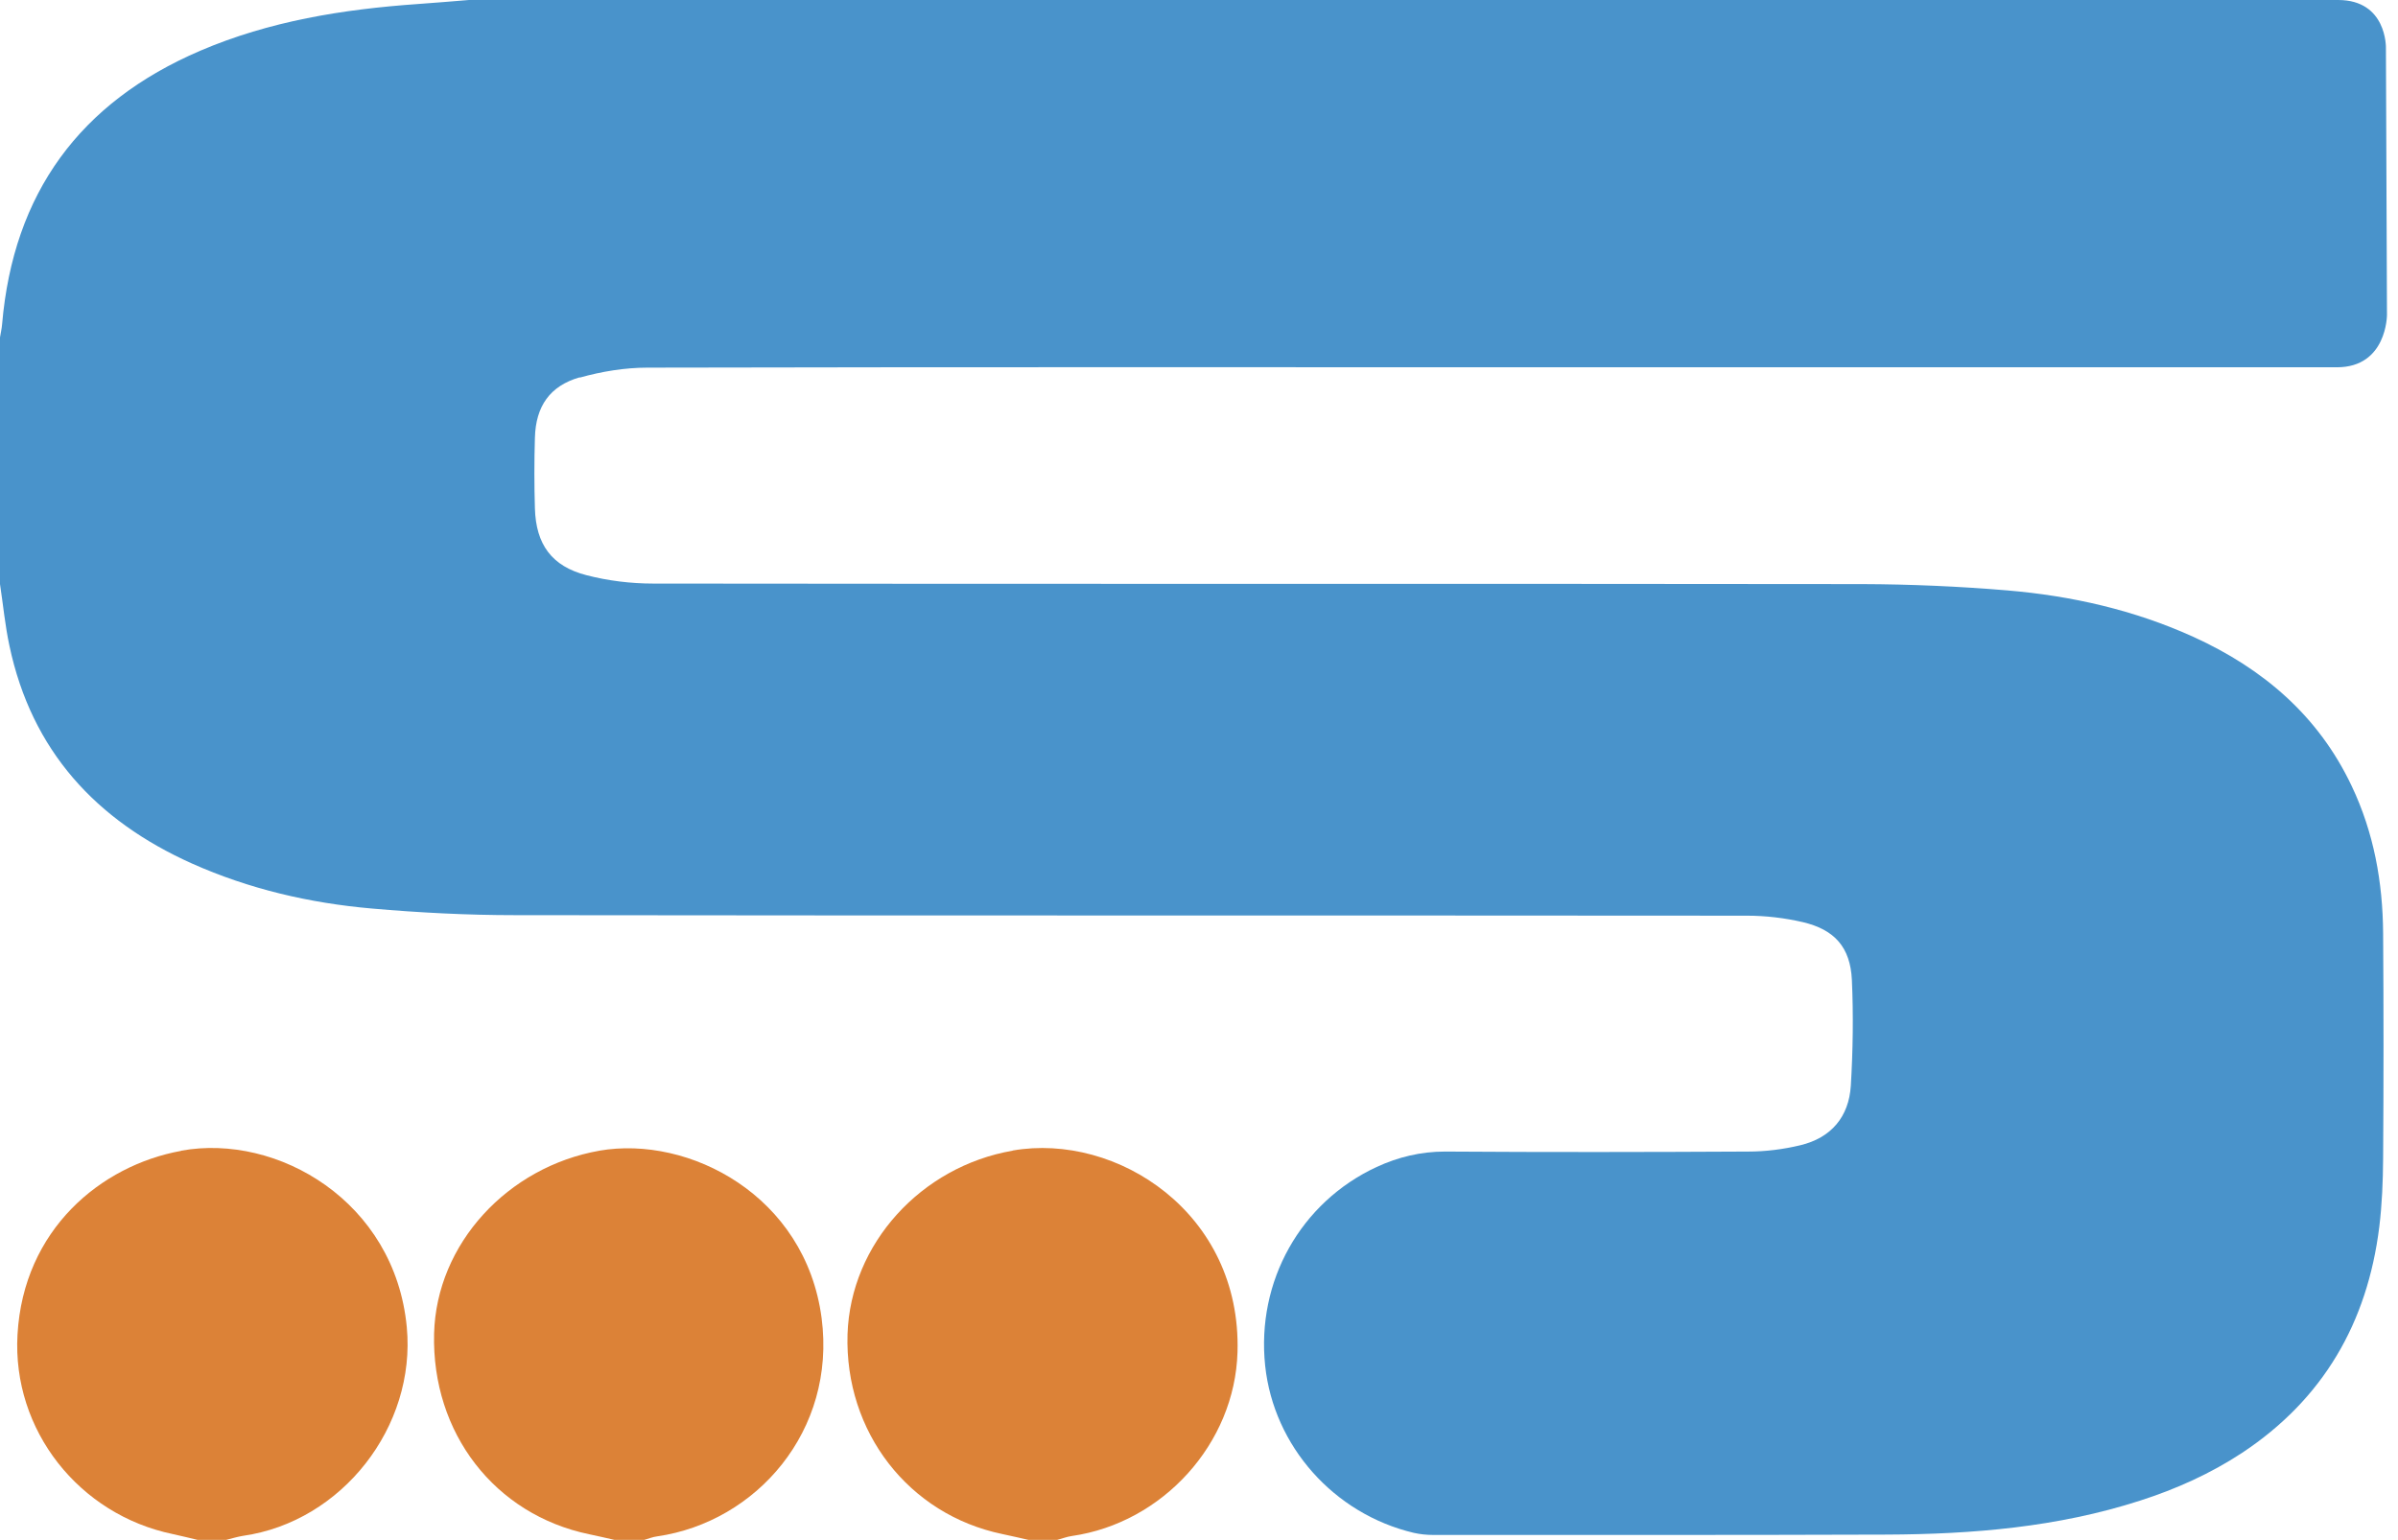
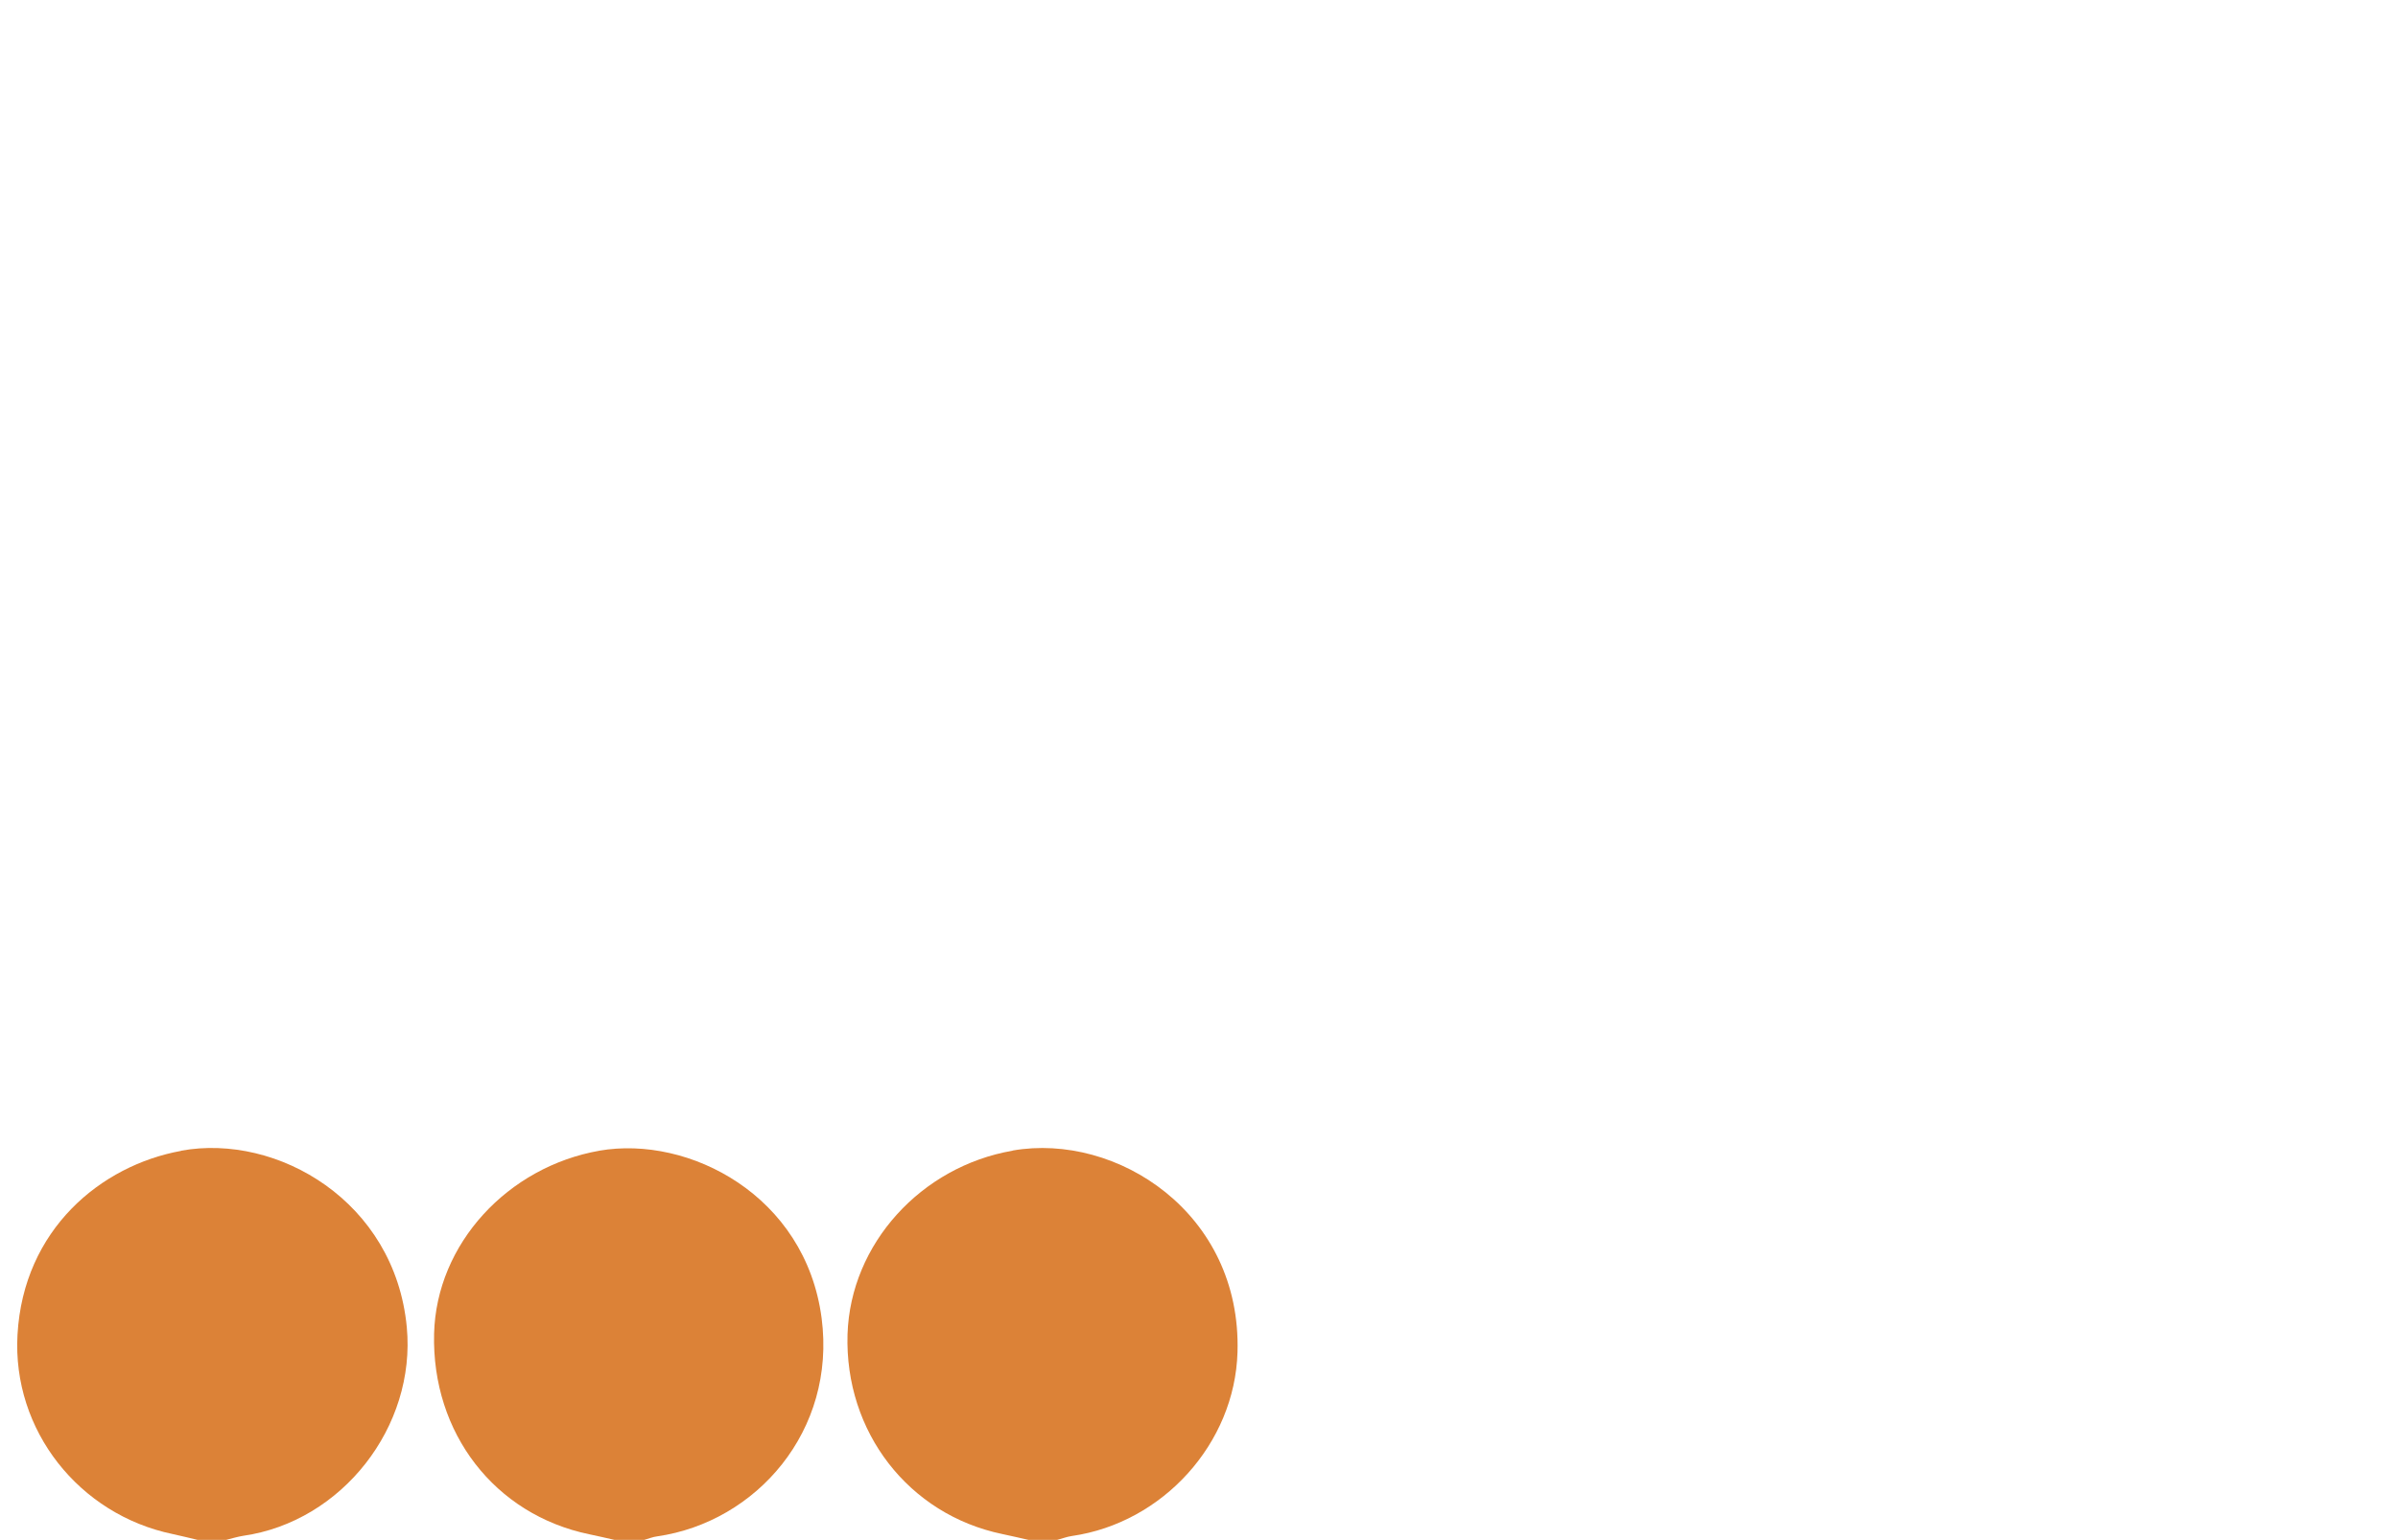
<svg xmlns="http://www.w3.org/2000/svg" width="137" height="88" viewBox="0 0 137 88" fill="none">
-   <path fill-rule="evenodd" clip-rule="evenodd" d="M33.12 21.58C34.37 21.23 35.69 21.01 36.99 21.01C55.24 20.97 73.49 20.99 91.74 20.99H114.71C120.98 20.99 132.17 20.99 133.51 20.99C136.37 20.99 136.37 18 136.37 18L136.31 2.73C136.31 2.73 136.37 0 133.58 0H26.79C25.82 0.08 24.85 0.16 23.87 0.23C19.6 0.53 15.41 1.2 11.44 2.9C4.56 5.85 0.76 11.04 0.12 18.53C0.1 18.78 0.04 19.03 0 19.28V33.38C0.18 34.56 0.29 35.75 0.54 36.91C1.81 42.9 5.48 46.89 10.97 49.35C14.24 50.81 17.69 51.61 21.23 51.92C23.96 52.16 26.7 52.3 29.44 52.3C52.9 52.33 76.35 52.31 99.81 52.33C100.88 52.33 101.97 52.46 103 52.7C104.82 53.13 105.71 54.14 105.8 56C105.89 58.01 105.86 60.03 105.74 62.04C105.63 63.83 104.61 65.03 102.85 65.45C101.89 65.68 100.88 65.81 99.89 65.81C94.11 65.84 88.34 65.85 82.56 65.81C81.17 65.81 79.89 66.12 78.65 66.69C74.3 68.71 71.77 73.23 72.28 78.05C72.77 82.65 76.21 86.52 80.77 87.6C81.13 87.68 81.5 87.72 81.87 87.72C90.5 87.72 99.14 87.73 107.77 87.7C112.68 87.68 117.55 87.28 122.26 85.76C124.32 85.1 126.28 84.22 128.09 83.03C132.73 79.96 135.25 75.59 135.93 70.12C136.09 68.82 136.14 67.51 136.15 66.2C136.18 61.91 136.18 57.62 136.15 53.34C136.13 50.41 135.62 47.58 134.35 44.91C132.45 40.9 129.29 38.21 125.32 36.4C121.93 34.86 118.35 34.05 114.67 33.74C111.92 33.51 109.16 33.39 106.4 33.38C83.37 33.35 60.35 33.38 37.32 33.35C36.04 33.35 34.73 33.19 33.5 32.87C31.52 32.36 30.62 31.11 30.56 29.06C30.52 27.71 30.52 26.36 30.56 25.01C30.61 23.22 31.41 22.05 33.13 21.56L33.12 21.58Z" fill="#4993CB" />
  <path fill-rule="evenodd" clip-rule="evenodd" d="M57.85 65.76C52.64 66.66 48.59 71.07 48.42 76.25C48.25 81.83 51.91 86.56 57.27 87.67C57.76 87.77 58.25 87.89 58.75 88H60.4C60.68 87.93 60.95 87.82 61.24 87.78C66.43 87.03 70.55 82.5 70.7 77.27C70.93 69.31 63.79 64.72 57.86 65.75L57.85 65.76Z" fill="#DC8237" />
  <path fill-rule="evenodd" clip-rule="evenodd" d="M10.35 65.77C5.77 66.6 1.34 70.26 1 76.27C0.69 81.74 4.52 86.56 9.87 87.67C10.34 87.77 10.81 87.89 11.28 88H12.93C13.25 87.92 13.57 87.82 13.89 87.77C19.54 86.96 23.78 81.53 23.24 75.84C22.56 68.66 15.85 64.76 10.35 65.76V65.77Z" fill="#DC8237" />
  <path fill-rule="evenodd" clip-rule="evenodd" d="M34.25 65.76C29.01 66.68 24.93 71.08 24.8 76.22C24.66 81.89 28.26 86.56 33.66 87.68C34.15 87.78 34.65 87.9 35.14 88.01H36.78C37.04 87.94 37.29 87.83 37.55 87.8C43.21 86.98 47.78 81.77 46.94 75.33C46.02 68.32 39.36 64.87 34.24 65.76H34.25Z" fill="#DC8237" />
</svg>